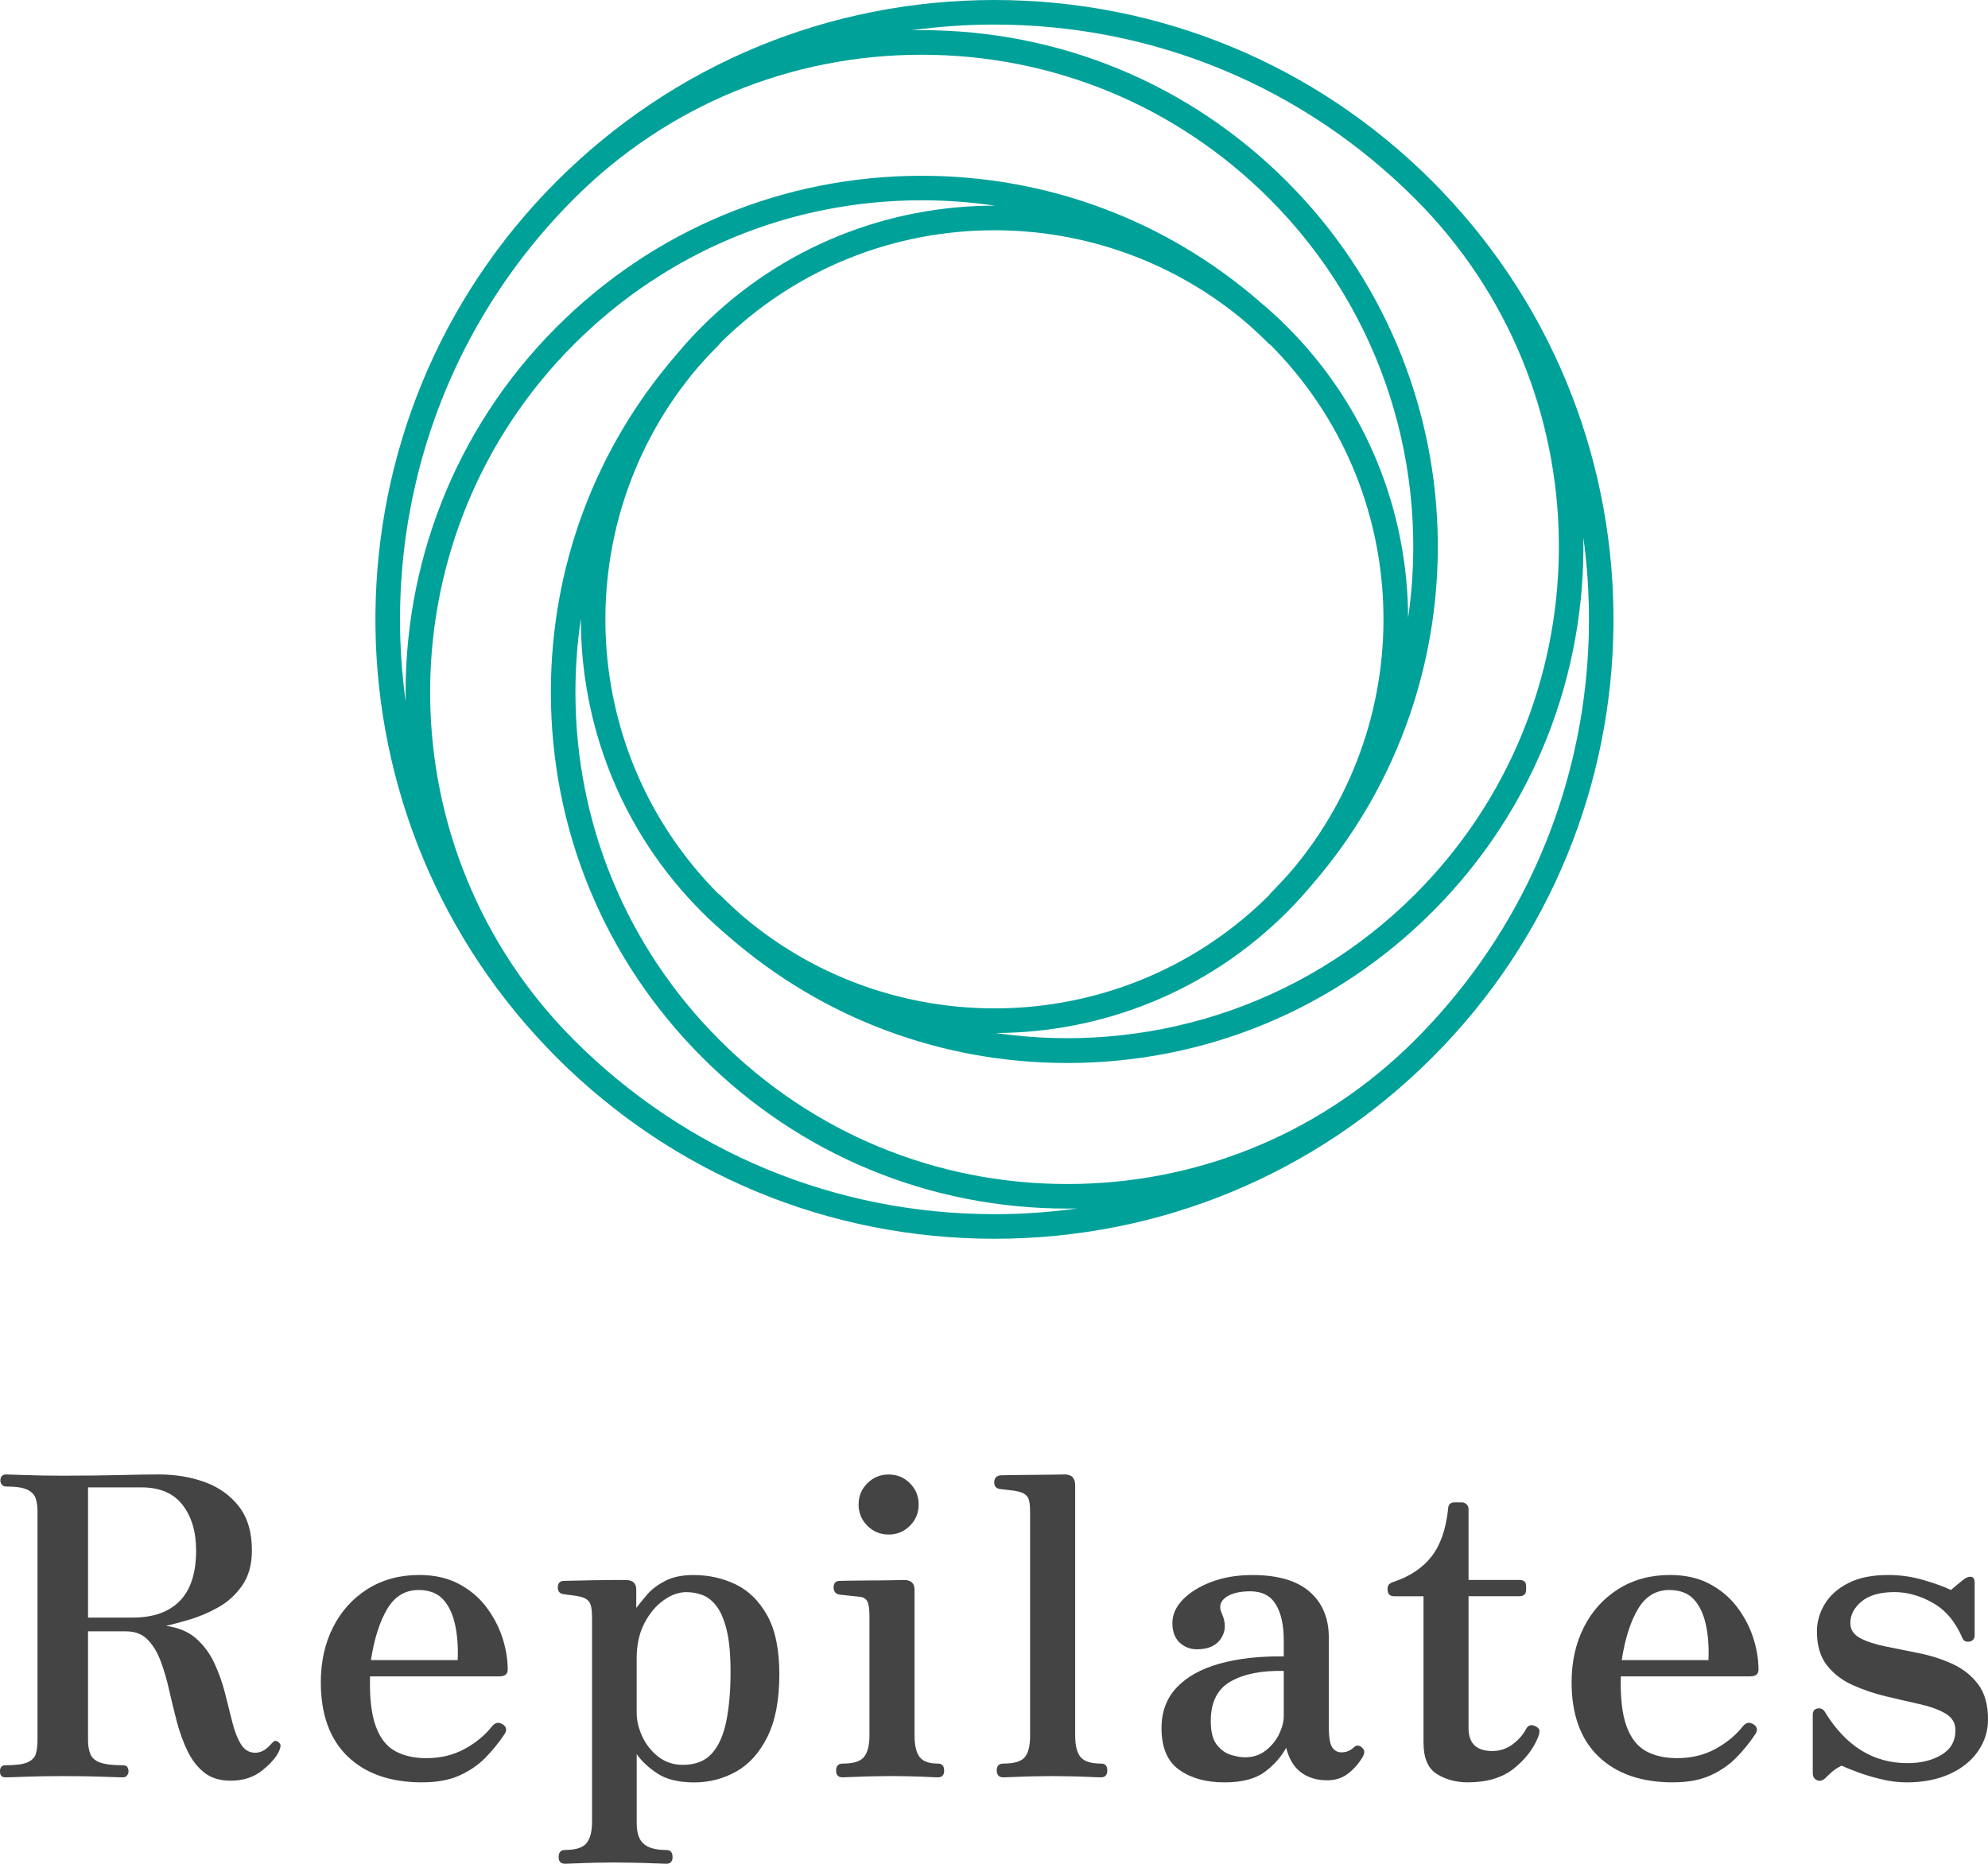
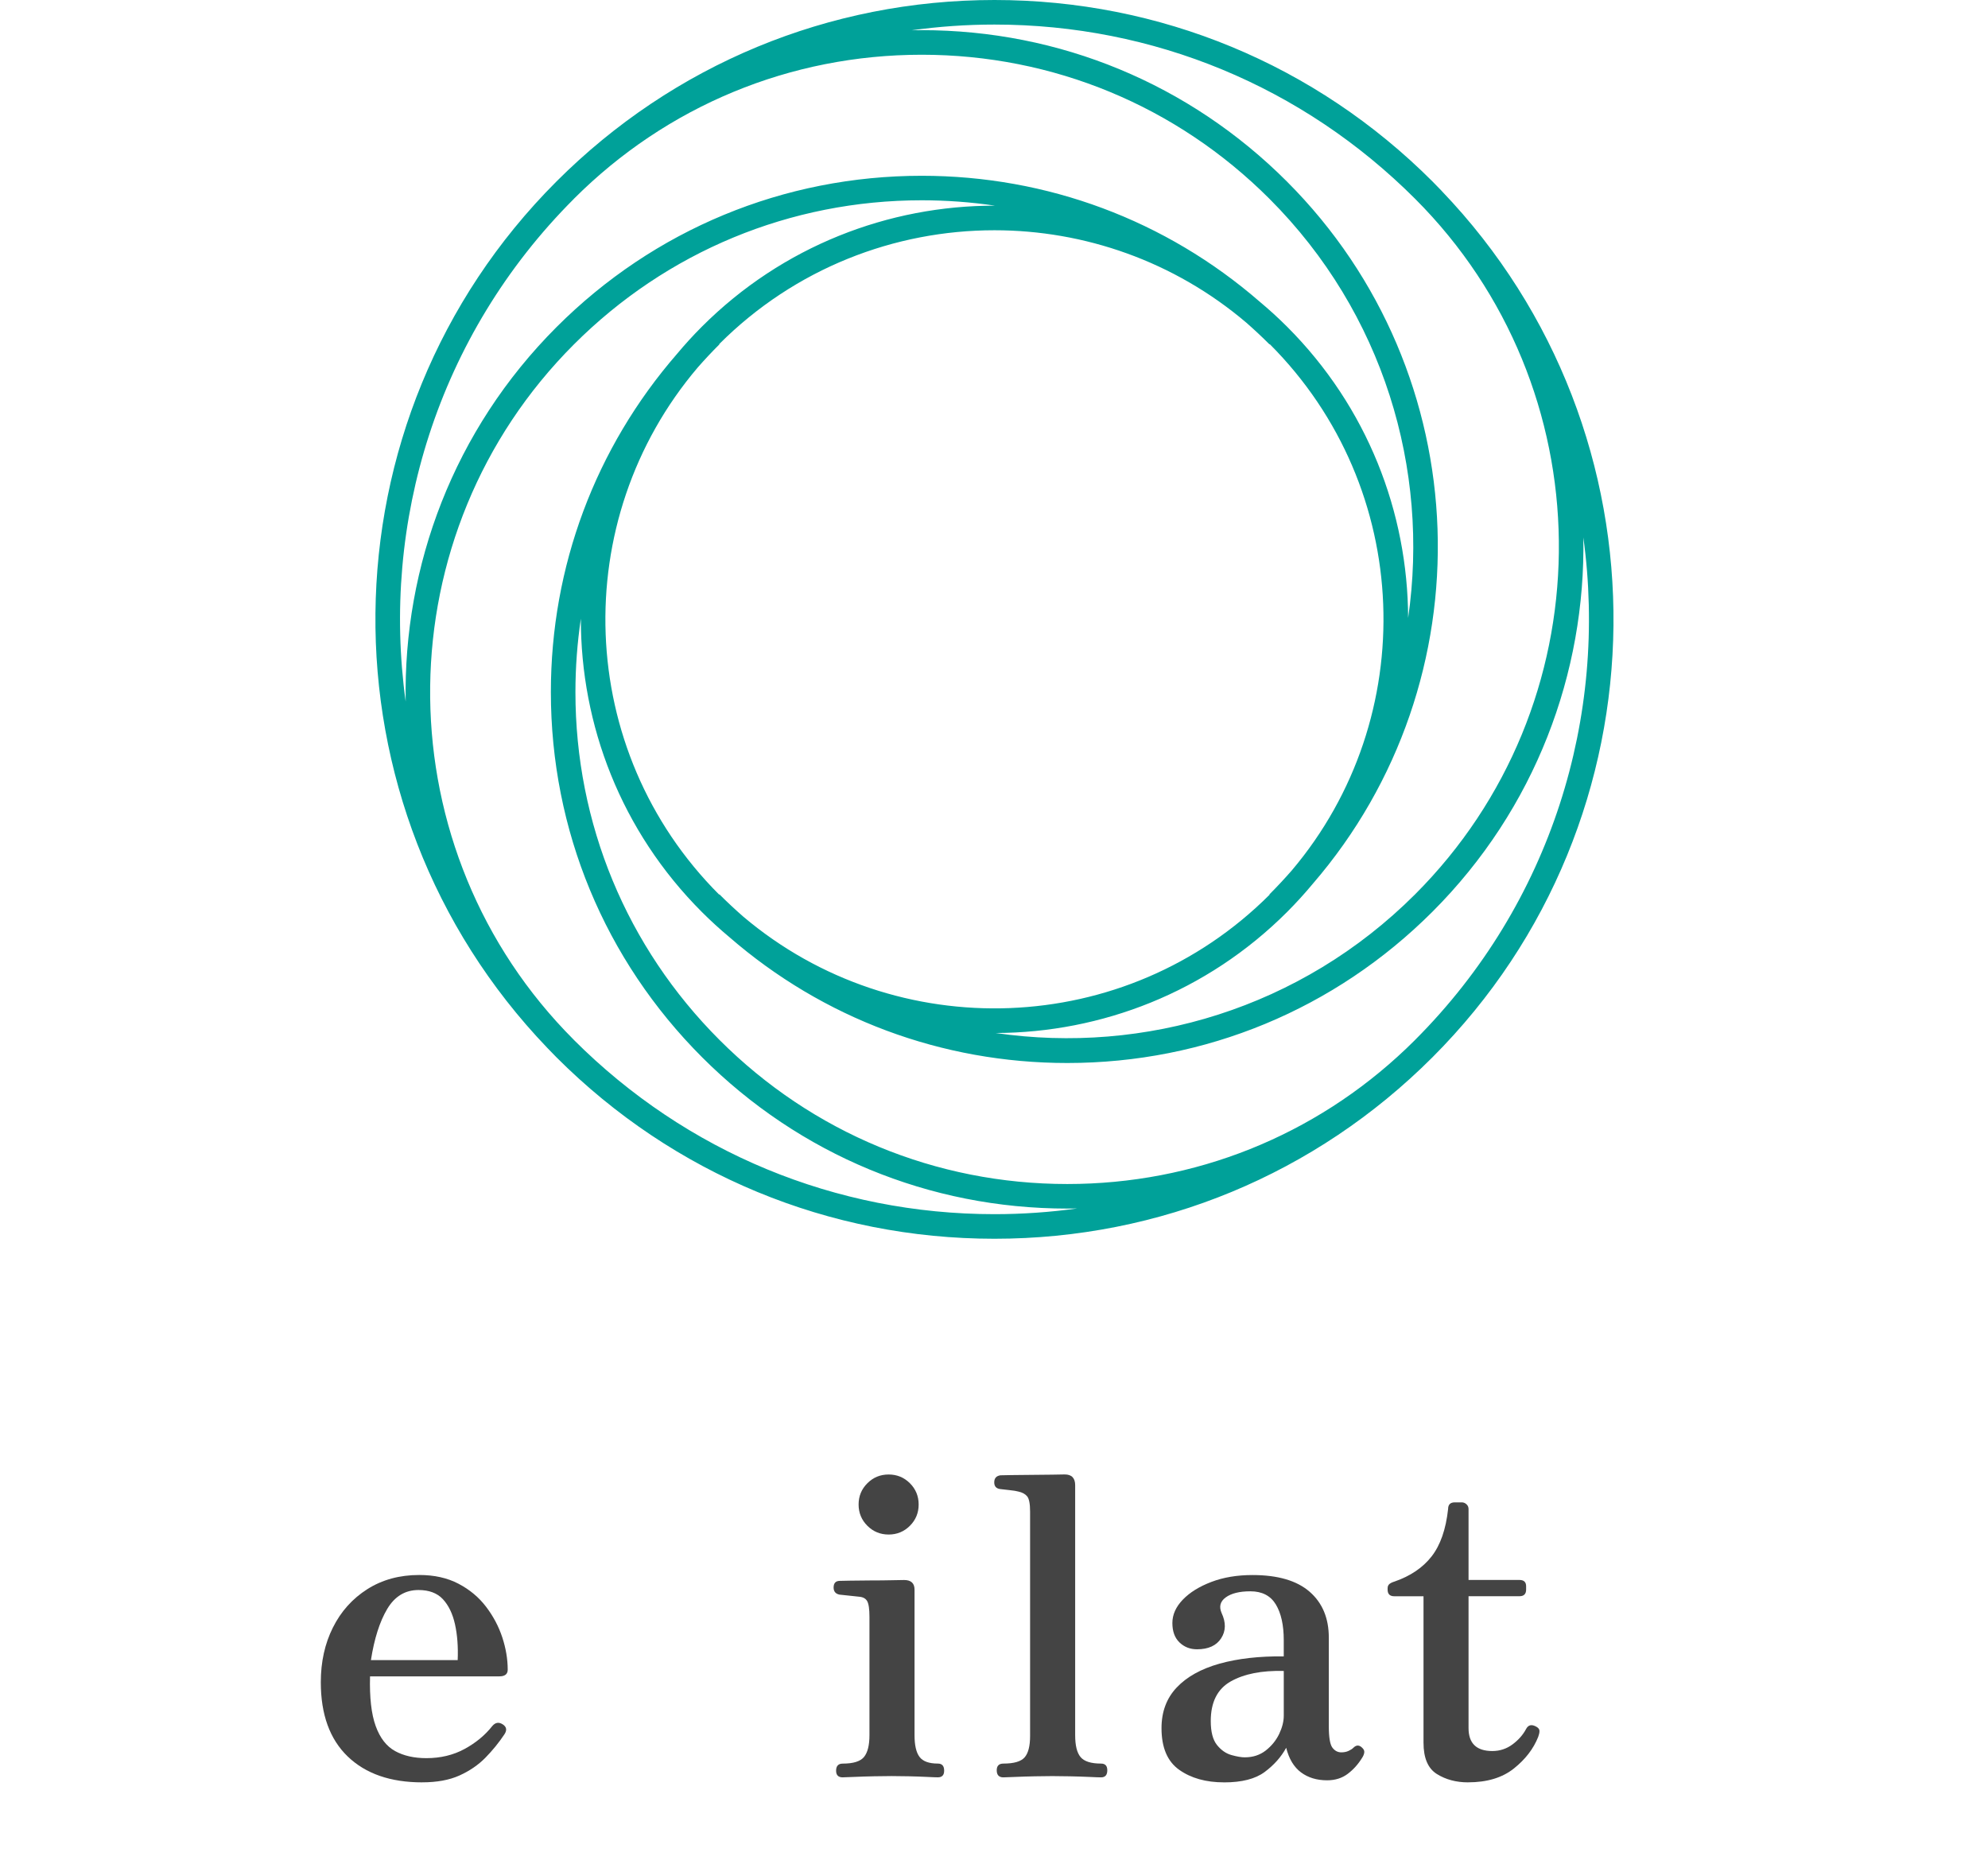
<svg xmlns="http://www.w3.org/2000/svg" id="_レイヤー_2" viewBox="0 0 74.306 69.659">
  <defs>
    <style>.cls-1{fill:#00a199;}.cls-2{fill:#444;}</style>
  </defs>
  <g id="_レイヤー_1-2">
    <path class="cls-1" d="m53.889,7.138c-.114-.12-.231-.24-.349-.358l-0.0 0C49.168,2.408,43.354,0,37.171,0s-11.997,2.408-16.369,6.78c-0.0 0-0.0 0-.001.001-0.0 0-0.0 0-.001.001l0.0 0c-8.907,8.908-9.022,23.328-.347,32.38.115.121.231.24.349.359l0-0c4.372,4.372,10.185,6.779,16.368,6.779,6.184,0,11.997-2.408,16.369-6.78,8.908-8.908,9.024-23.329.349-32.381Zm-.998,31.732c-.109.109-.219.215-.329.321-3.432,3.269-7.913,5.063-12.67,5.063-4.911,0-9.527-1.912-12.999-5.385-3.472-3.472-5.385-8.089-5.385-12.999,0-.928.069-1.845.203-2.747-.007,3.97,1.501,7.942,4.523,10.964.33.33.671.64,1.022.934,3.508,3.047,7.944,4.71,12.636,4.71,5.156,0,10.003-2.008,13.649-5.654,3.85-3.85,5.729-8.934,5.64-13.99.919,6.665-1.177,13.669-6.29,18.782ZM26.892,12.871l-.01-.01c2.837-2.837,6.562-4.255,10.288-4.255,3.357,0,6.712,1.156,9.419,3.458.294.259.582.527.861.807l.009-.009c5.381,5.382,5.653,13.962.824,19.672-.267.305-.545.604-.836.895l.009.009c-5.383,5.381-13.966,5.653-19.676.821-.303-.266-.601-.542-.89-.832l-.01.01s-0-0-0-0c-5.393-5.393-5.655-13.998-.795-19.709.258-.293.526-.58.805-.858ZM37.171.918c5.938,0,11.521,2.312,15.72,6.511.112.112.222.226.331.339,6.835,7.192,6.725,18.604-.331,25.66-4.265,4.264-10.12,5.992-15.674,5.182,3.946-.012,7.888-1.519,10.891-4.523.34-.34.66-.693.962-1.056,6.538-7.575,6.214-19.064-.972-26.25-3.646-3.646-8.493-5.654-13.649-5.654-.125,0-.251.002-.376.005,1.018-.141,2.052-.214,3.097-.214Zm-15.72,6.512c3.472-3.472,8.089-5.384,12.999-5.384s9.527,1.912,12.999,5.385c4.262,4.263,5.99,10.115,5.183,15.666-.013-3.943-1.521-7.883-4.523-10.885-.331-.331-.673-.642-1.025-.936-3.507-3.045-7.942-4.706-12.632-4.706-5.156,0-10.003,2.008-13.649,5.654-3.852,3.852-5.731,8.939-5.64,13.998-.922-6.667,1.173-13.675,6.288-18.79Zm.001,31.439c-.112-.112-.223-.226-.332-.341-6.833-7.192-6.722-18.602.333-25.657,3.472-3.472,8.089-5.385,12.999-5.385.925,0,1.84.068,2.738.201-3.967-.005-7.936,1.503-10.956,4.523-.329.329-.64.671-.933,1.022-3.047,3.508-4.711,7.944-4.711,12.637,0,5.156,2.008,10.003,5.654,13.649,3.646,3.646,8.493,5.654,13.649,5.654.123,0,.245-.002.367-.004-1.015.14-2.046.213-3.088.213-5.938,0-11.521-2.312-15.72-6.511Z" />
-     <path class="cls-2" d="m8.624,66.556c-.406,0-.736-.101-.99-.304-.255-.203-.463-.47-.624-.803-.161-.333-.294-.696-.398-1.092-.104-.395-.2-.79-.289-1.185-.088-.395-.195-.759-.32-1.092-.125-.333-.289-.6-.491-.803s-.47-.304-.803-.304h-1.419v4.054c0,.208.028.385.086.53.057.146.179.252.366.32.187.068.473.101.858.101.135,0,.203.078.203.234,0,.052-.018.101-.055.148-.037.047-.086.07-.148.07-.104,0-.361-.008-.772-.023-.411-.016-.902-.023-1.474-.023-.541,0-1.006.008-1.396.023s-.642.023-.756.023c-.135,0-.203-.073-.203-.218,0-.156.067-.234.203-.234.384,0,.66-.036.826-.109.166-.073.27-.179.312-.32s.062-.314.062-.522v-8.546c0-.187-.023-.348-.07-.483-.047-.135-.151-.242-.312-.32-.161-.078-.424-.117-.787-.117-.073,0-.128-.023-.164-.07-.037-.047-.055-.096-.055-.148,0-.156.073-.234.218-.234.073,0,.309.008.709.023.4.016.871.023,1.411.023.863,0,1.58-.008,2.152-.023.572-.016,1.045-.023,1.419-.023.634,0,1.214.096,1.739.288.525.193.949.497,1.271.912.322.416.483.962.483,1.637,0,.53-.122.97-.366,1.318-.244.348-.546.621-.904.819-.359.198-.715.348-1.068.452-.354.104-.645.182-.873.234.468.062.844.221,1.131.476.286.255.512.561.678.92.166.359.299.733.398,1.123.099.39.19.751.273,1.084.083.333.19.606.32.819.13.213.309.32.538.32.093,0,.187-.023.281-.07.093-.047.192-.127.296-.242.052-.062.099-.104.14-.125.042-.021.094-.005.156.047.052.042.075.088.07.14-.005.052-.023.114-.055.187-.104.229-.315.471-.631.725-.317.255-.71.382-1.177.382Zm-5.333-6.097h1.669c.769,0,1.357-.208,1.762-.624.406-.416.608-1.045.608-1.887,0-.696-.169-1.263-.507-1.7-.338-.437-.85-.655-1.536-.655h-1.996v4.865Z" />
    <path class="cls-2" d="m15.781,66.618c-1.185,0-2.113-.322-2.784-.967-.67-.644-1.006-1.57-1.006-2.776,0-.759.15-1.44.452-2.043.301-.603.73-1.081,1.287-1.435.556-.353,1.203-.53,1.941-.53.561,0,1.05.109,1.466.327.416.218.759.504,1.029.858.27.354.473.736.608,1.146.135.411.203.814.203,1.208,0,.166-.104.25-.312.25h-4.834c-.021.79.049,1.409.211,1.856.161.447.403.759.725.936.322.177.712.265,1.17.265.53,0,1.006-.114,1.427-.343.421-.229.767-.515,1.037-.858.114-.135.244-.156.39-.062.146.094.166.218.062.374-.208.312-.445.603-.71.873-.265.27-.588.491-.967.663-.38.172-.845.257-1.396.257Zm-1.918-4.569h3.244c.021-.499-.013-.946-.101-1.341-.088-.395-.239-.707-.452-.936-.213-.229-.517-.343-.912-.343-.499,0-.889.237-1.17.71-.281.473-.483,1.11-.608,1.91Z" />
-     <path class="cls-2" d="m21.115,69.659c-.156,0-.234-.083-.234-.249,0-.177.078-.265.234-.265.395,0,.663-.083.803-.249.14-.166.211-.437.211-.811v-7.641c0-.291-.037-.483-.109-.577-.073-.094-.182-.156-.328-.187-.073-.021-.179-.039-.32-.055-.141-.016-.242-.029-.304-.039-.146-.021-.218-.104-.218-.25,0-.166.078-.249.234-.249.031,0,.156-.002.374-.008.218-.005.465-.01.741-.016.275-.005.528-.008.756-.008h.437c.26,0,.39.12.39.359v.686c.094-.125.223-.286.39-.483.166-.197.392-.372.678-.522.286-.151.642-.226,1.068-.226.572,0,1.099.117,1.583.351.483.234.876.621,1.177,1.162.302.541.452,1.274.452,2.199,0,.957-.148,1.734-.444,2.331-.296.598-.686,1.032-1.169,1.302-.483.27-1.006.406-1.567.406-.582,0-1.042-.112-1.38-.335-.338-.223-.595-.465-.772-.725v2.573c0,.374.088.637.265.787.177.151.457.226.842.226.156,0,.234.088.234.265,0,.166-.078.249-.234.249-.073,0-.231-.005-.476-.016-.244-.01-.504-.018-.78-.023-.276-.005-.507-.008-.694-.008-.177,0-.395.003-.655.008-.26.005-.502.013-.725.023-.224.01-.377.016-.46.016Zm4.413-3.696c.468,0,.829-.143,1.084-.429.255-.286.434-.691.538-1.216.104-.525.156-1.136.156-1.832,0-.655-.049-1.18-.148-1.575-.099-.395-.229-.694-.39-.897-.161-.203-.338-.338-.53-.405-.193-.068-.388-.101-.585-.101-.281,0-.564.101-.85.304-.286.203-.525.489-.717.858-.193.369-.289.808-.289,1.318v2.027c0,.291.07.587.21.889.14.302.34.554.6.756.26.203.567.304.92.304Z" />
    <path class="cls-2" d="m31.5,66.431c-.166,0-.249-.083-.249-.249,0-.177.083-.265.249-.265.395,0,.66-.083.795-.249.135-.166.203-.437.203-.811v-4.429c0-.291-.029-.486-.086-.585-.057-.099-.159-.153-.304-.164-.073-.01-.195-.023-.366-.039s-.294-.029-.366-.039c-.146-.031-.218-.119-.218-.265,0-.166.078-.249.234-.249.031,0,.161-.002.39-.008.229-.005.486-.008.772-.008.286,0,.548-.002.787-.008.239-.005.39-.008.452-.008.26,0,.39.12.39.359v5.442c0,.374.062.645.187.811.125.166.353.249.686.249.156,0,.234.088.234.265,0,.166-.078.249-.234.249-.073,0-.213-.005-.421-.016-.208-.01-.432-.018-.671-.023-.239-.005-.452-.008-.639-.008-.177,0-.395.003-.655.008-.26.005-.502.013-.725.023-.224.011-.372.016-.445.016Zm1.715-9.076c-.312,0-.577-.109-.795-.327-.218-.218-.328-.483-.328-.795,0-.312.109-.577.328-.795.218-.218.483-.327.795-.327s.577.109.795.327c.218.218.327.483.327.795,0,.312-.109.577-.327.795-.218.218-.483.327-.795.327Z" />
    <path class="cls-2" d="m37.504,66.431c-.166,0-.249-.088-.249-.265,0-.166.083-.25.249-.25.395,0,.66-.078.795-.234.135-.156.203-.421.203-.795v-8.39c0-.291-.037-.481-.109-.569-.073-.088-.182-.148-.327-.179-.073-.021-.187-.039-.343-.055-.156-.016-.271-.028-.343-.039-.146-.021-.218-.104-.218-.249,0-.156.078-.244.234-.265.031,0,.161-.003.39-.008.229-.005.486-.008.772-.008.286,0,.548-.003.787-.008.239-.005.39-.008.452-.008.26,0,.39.135.39.405v9.341c0,.385.067.658.203.819.135.161.39.242.764.242.156,0,.234.083.234.25,0,.177-.078.265-.234.265-.073,0-.221-.005-.444-.016-.224-.01-.463-.018-.717-.023-.255-.005-.476-.008-.663-.008-.177,0-.395.003-.655.008-.26.005-.502.013-.725.023-.224.011-.372.016-.445.016Z" />
    <path class="cls-2" d="m45.753,66.618c-.676,0-1.235-.156-1.676-.468-.442-.312-.663-.832-.663-1.559,0-.613.19-1.12.569-1.52.379-.4.912-.696,1.598-.889.686-.192,1.487-.283,2.402-.273v-.608c0-.561-.099-1.006-.296-1.333-.198-.327-.515-.491-.951-.491-.406,0-.712.076-.92.226-.208.151-.26.346-.156.585.166.354.161.668-.016.943-.177.276-.478.413-.904.413-.26,0-.478-.086-.655-.257-.177-.171-.265-.413-.265-.725s.13-.603.39-.873c.26-.27.616-.491,1.068-.663s.964-.257,1.536-.257c.946,0,1.658.208,2.136.624.478.416.717.988.717,1.715v3.306c0,.416.044.684.132.803.088.12.2.179.335.179.104,0,.195-.018.273-.055.078-.036.138-.075.179-.117.114-.114.228-.109.343.016.052.052.073.109.062.172s-.037.125-.078.187c-.146.239-.325.439-.538.6-.213.161-.47.242-.772.242-.385,0-.71-.099-.975-.296-.265-.197-.45-.504-.554-.92-.187.343-.455.645-.803.904-.348.26-.855.39-1.521.39Zm.78-.936c.301,0,.561-.086.78-.257.218-.172.384-.377.499-.616.114-.239.172-.468.172-.686v-1.669c-.822-.021-1.482.109-1.98.39-.499.281-.749.775-.749,1.482,0,.405.078.704.234.897.156.193.335.317.538.374.203.057.371.086.507.086Z" />
    <path class="cls-2" d="m54.876,66.618c-.447,0-.837-.104-1.17-.312s-.499-.598-.499-1.17v-5.474h-1.092c-.167,0-.25-.083-.25-.249v-.047c0-.073.024-.127.07-.164.047-.036.106-.065.179-.086.603-.208,1.068-.522,1.396-.944.328-.421.533-1.011.616-1.77,0-.166.083-.249.249-.249h.265c.062,0,.119.023.172.07.052.047.078.107.078.179v2.651h1.902c.166,0,.25.078.25.234v.125c0,.166-.083.249-.25.249h-1.902v4.928c0,.572.296.858.889.858.281,0,.533-.083.756-.249.223-.166.392-.359.507-.577.083-.156.213-.182.39-.078.073.042.109.094.109.156,0,.062-.016.135-.047.218-.177.447-.481.842-.912,1.185-.432.343-1.001.515-1.708.515Z" />
-     <path class="cls-2" d="m62.532,66.618c-1.185,0-2.113-.322-2.784-.967-.67-.644-1.006-1.57-1.006-2.776,0-.759.15-1.44.452-2.043.301-.603.73-1.081,1.287-1.435.556-.353,1.203-.53,1.941-.53.561,0,1.05.109,1.466.327.416.218.759.504,1.029.858.27.354.473.736.608,1.146.135.411.203.814.203,1.208,0,.166-.104.25-.312.25h-4.834c-.021.79.049,1.409.211,1.856.161.447.403.759.725.936.322.177.712.265,1.17.265.53,0,1.006-.114,1.427-.343.421-.229.767-.515,1.037-.858.114-.135.244-.156.39-.062.146.094.166.218.062.374-.208.312-.445.603-.71.873-.265.27-.588.491-.967.663-.38.172-.845.257-1.396.257Zm-1.918-4.569h3.244c.021-.499-.013-.946-.101-1.341-.088-.395-.239-.707-.452-.936-.213-.229-.517-.343-.912-.343-.499,0-.889.237-1.17.71-.281.473-.483,1.11-.608,1.91Z" />
-     <path class="cls-2" d="m71.265,66.618c-.312,0-.629-.039-.951-.117-.322-.078-.616-.166-.881-.265-.265-.099-.465-.179-.6-.242-.146.073-.26.146-.343.218-.083.073-.167.151-.25.234-.104.104-.21.135-.32.094-.109-.042-.164-.135-.164-.281v-2.168c0-.135.06-.213.179-.234.119-.021.211.021.273.125.78,1.279,1.809,1.918,3.088,1.918.499,0,.923-.104,1.271-.312.348-.208.522-.515.522-.92,0-.27-.125-.478-.374-.624-.249-.146-.572-.262-.967-.351-.395-.088-.811-.184-1.247-.288-.437-.104-.853-.244-1.248-.421-.395-.177-.717-.423-.967-.741-.249-.317-.374-.741-.374-1.271,0-.353.096-.691.289-1.014.192-.322.486-.585.881-.787.395-.203.894-.304,1.497-.304.457,0,.904.065,1.341.195.437.13.769.252.998.366.062-.052.143-.119.242-.203.099-.083.19-.156.273-.218.094-.062.179-.086.257-.07s.117.091.117.226v1.949c0,.135-.062.216-.187.242-.125.026-.213-.013-.265-.117-.26-.613-.629-1.055-1.107-1.326-.478-.27-.957-.405-1.435-.405-.541,0-.951.117-1.232.351-.281.234-.421.502-.421.803,0,.249.125.439.374.569.249.13.569.234.959.312.39.078.803.161,1.24.25.437.088.85.221,1.24.398.39.177.71.429.959.756.25.327.374.767.374,1.318,0,.437-.125.834-.374,1.193-.249.359-.603.642-1.06.85-.458.208-.993.312-1.606.312Z" />
  </g>
</svg>